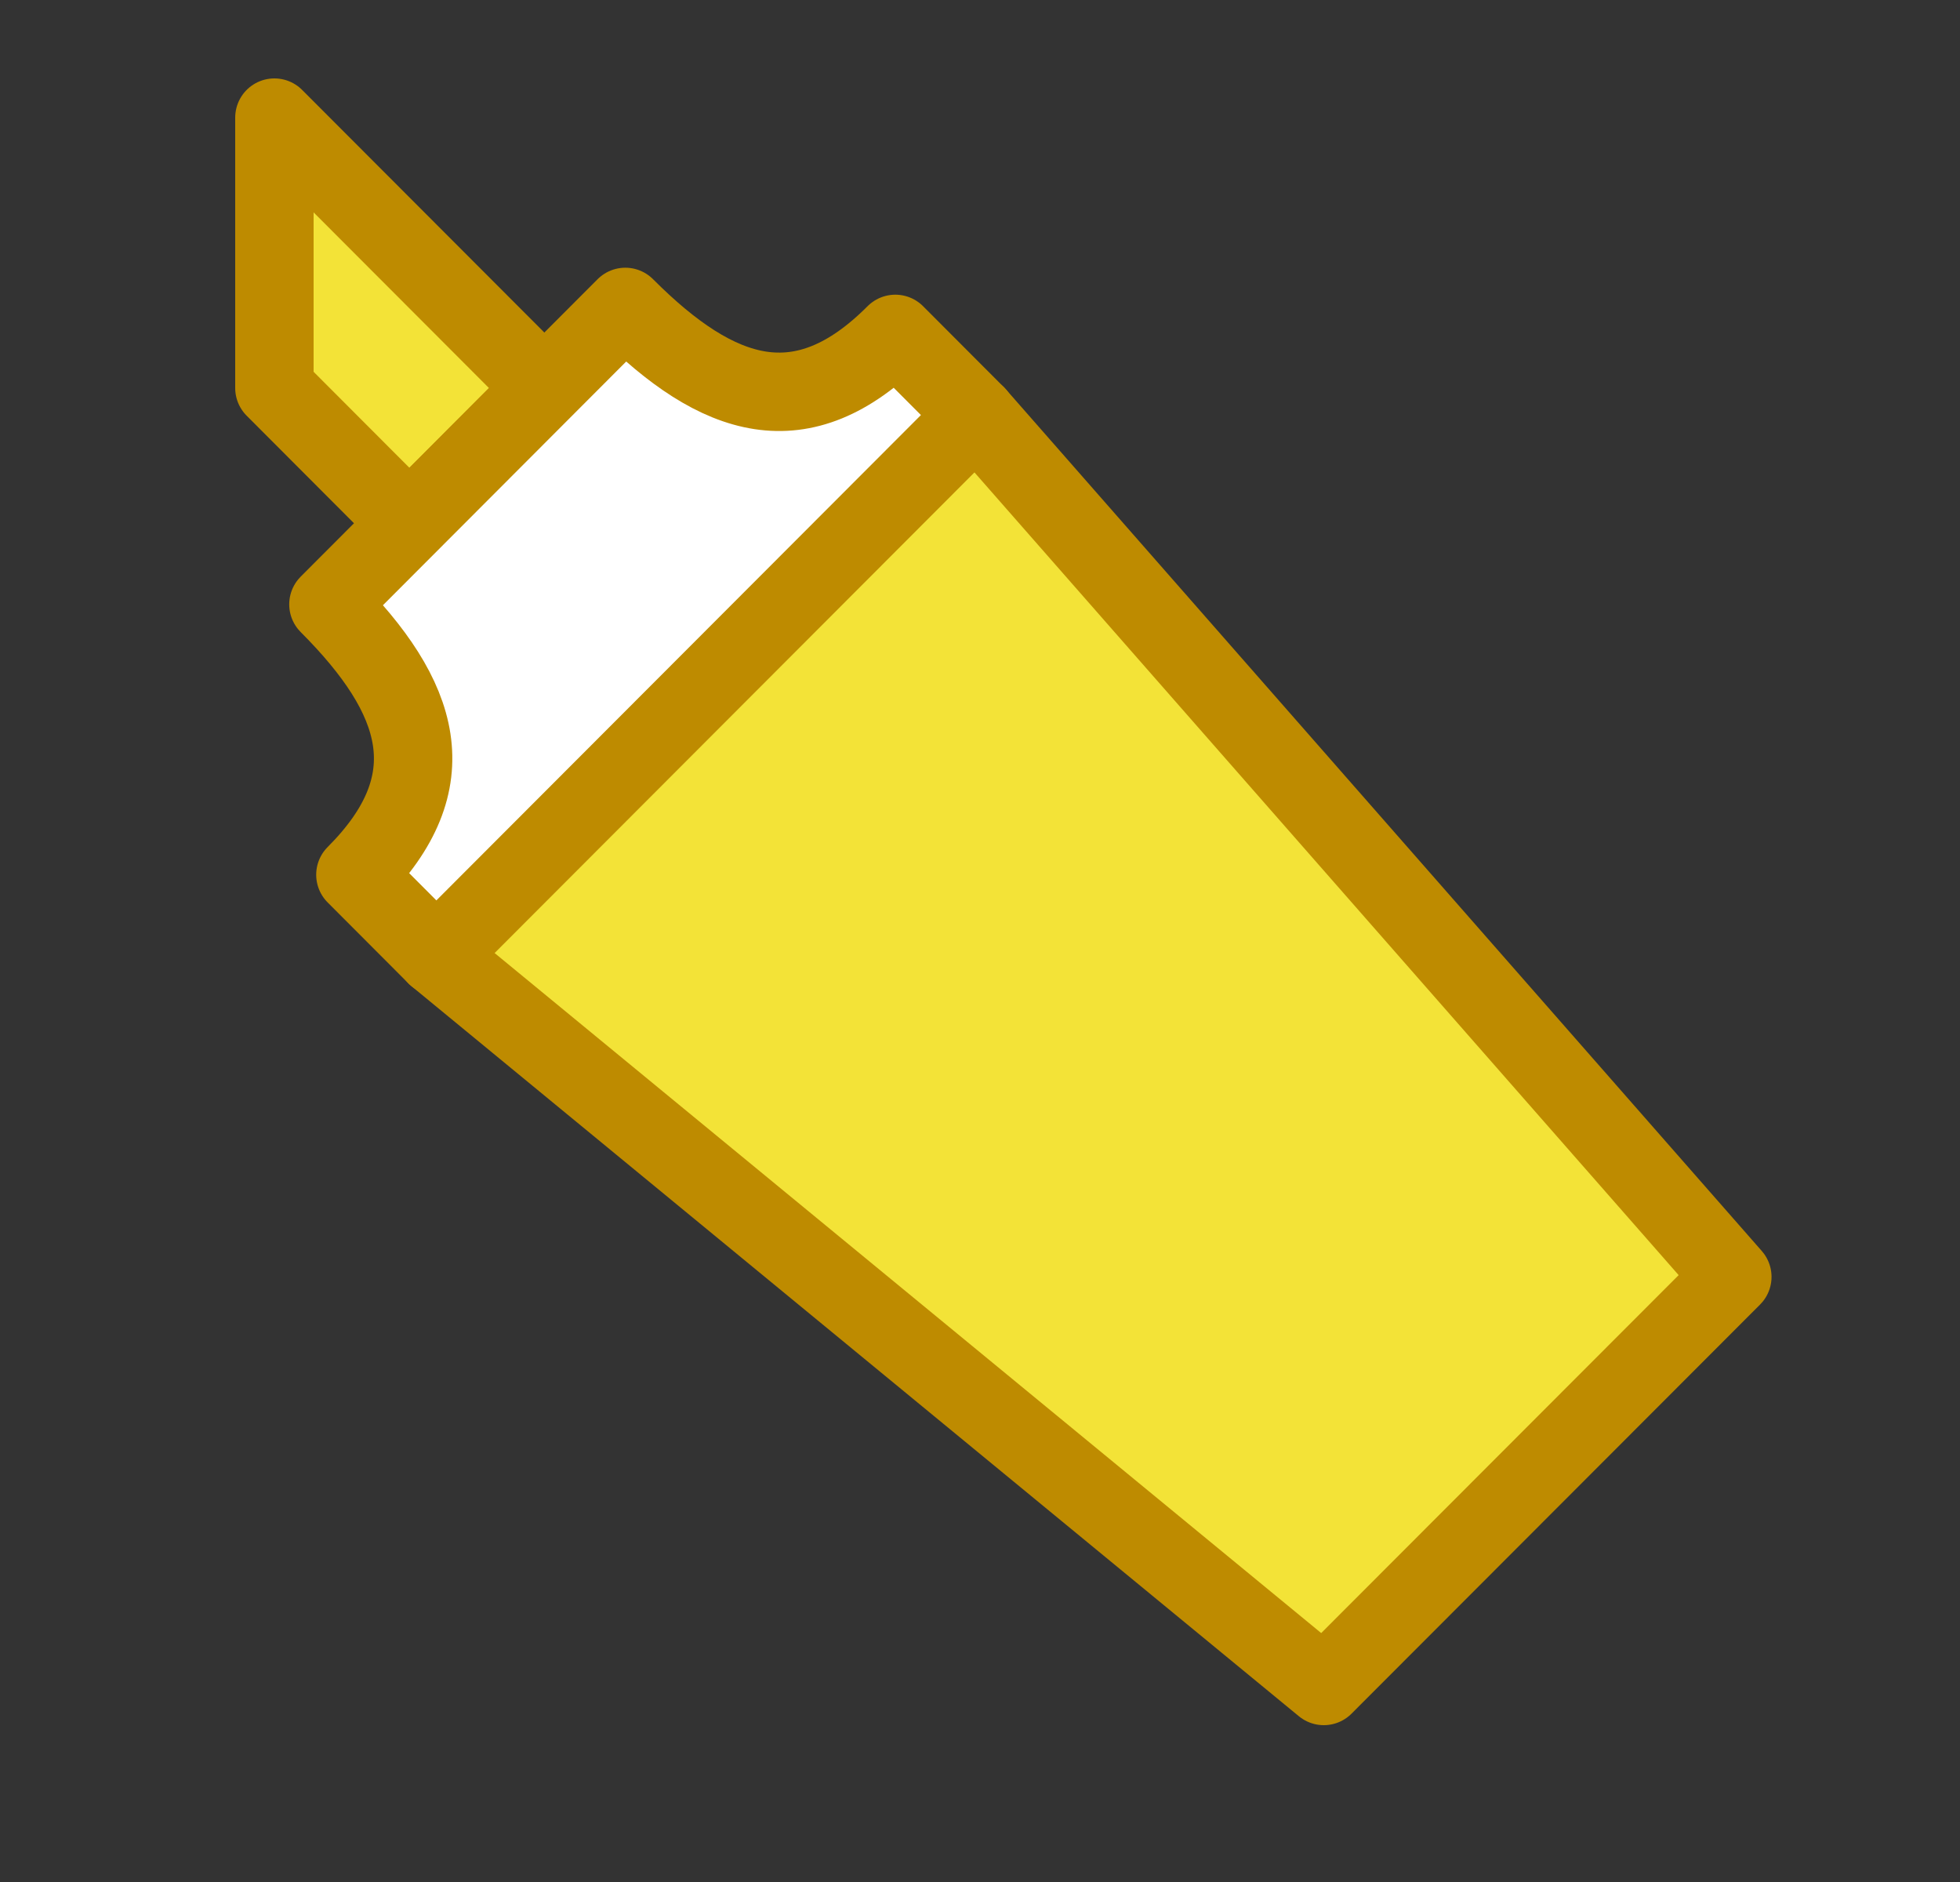
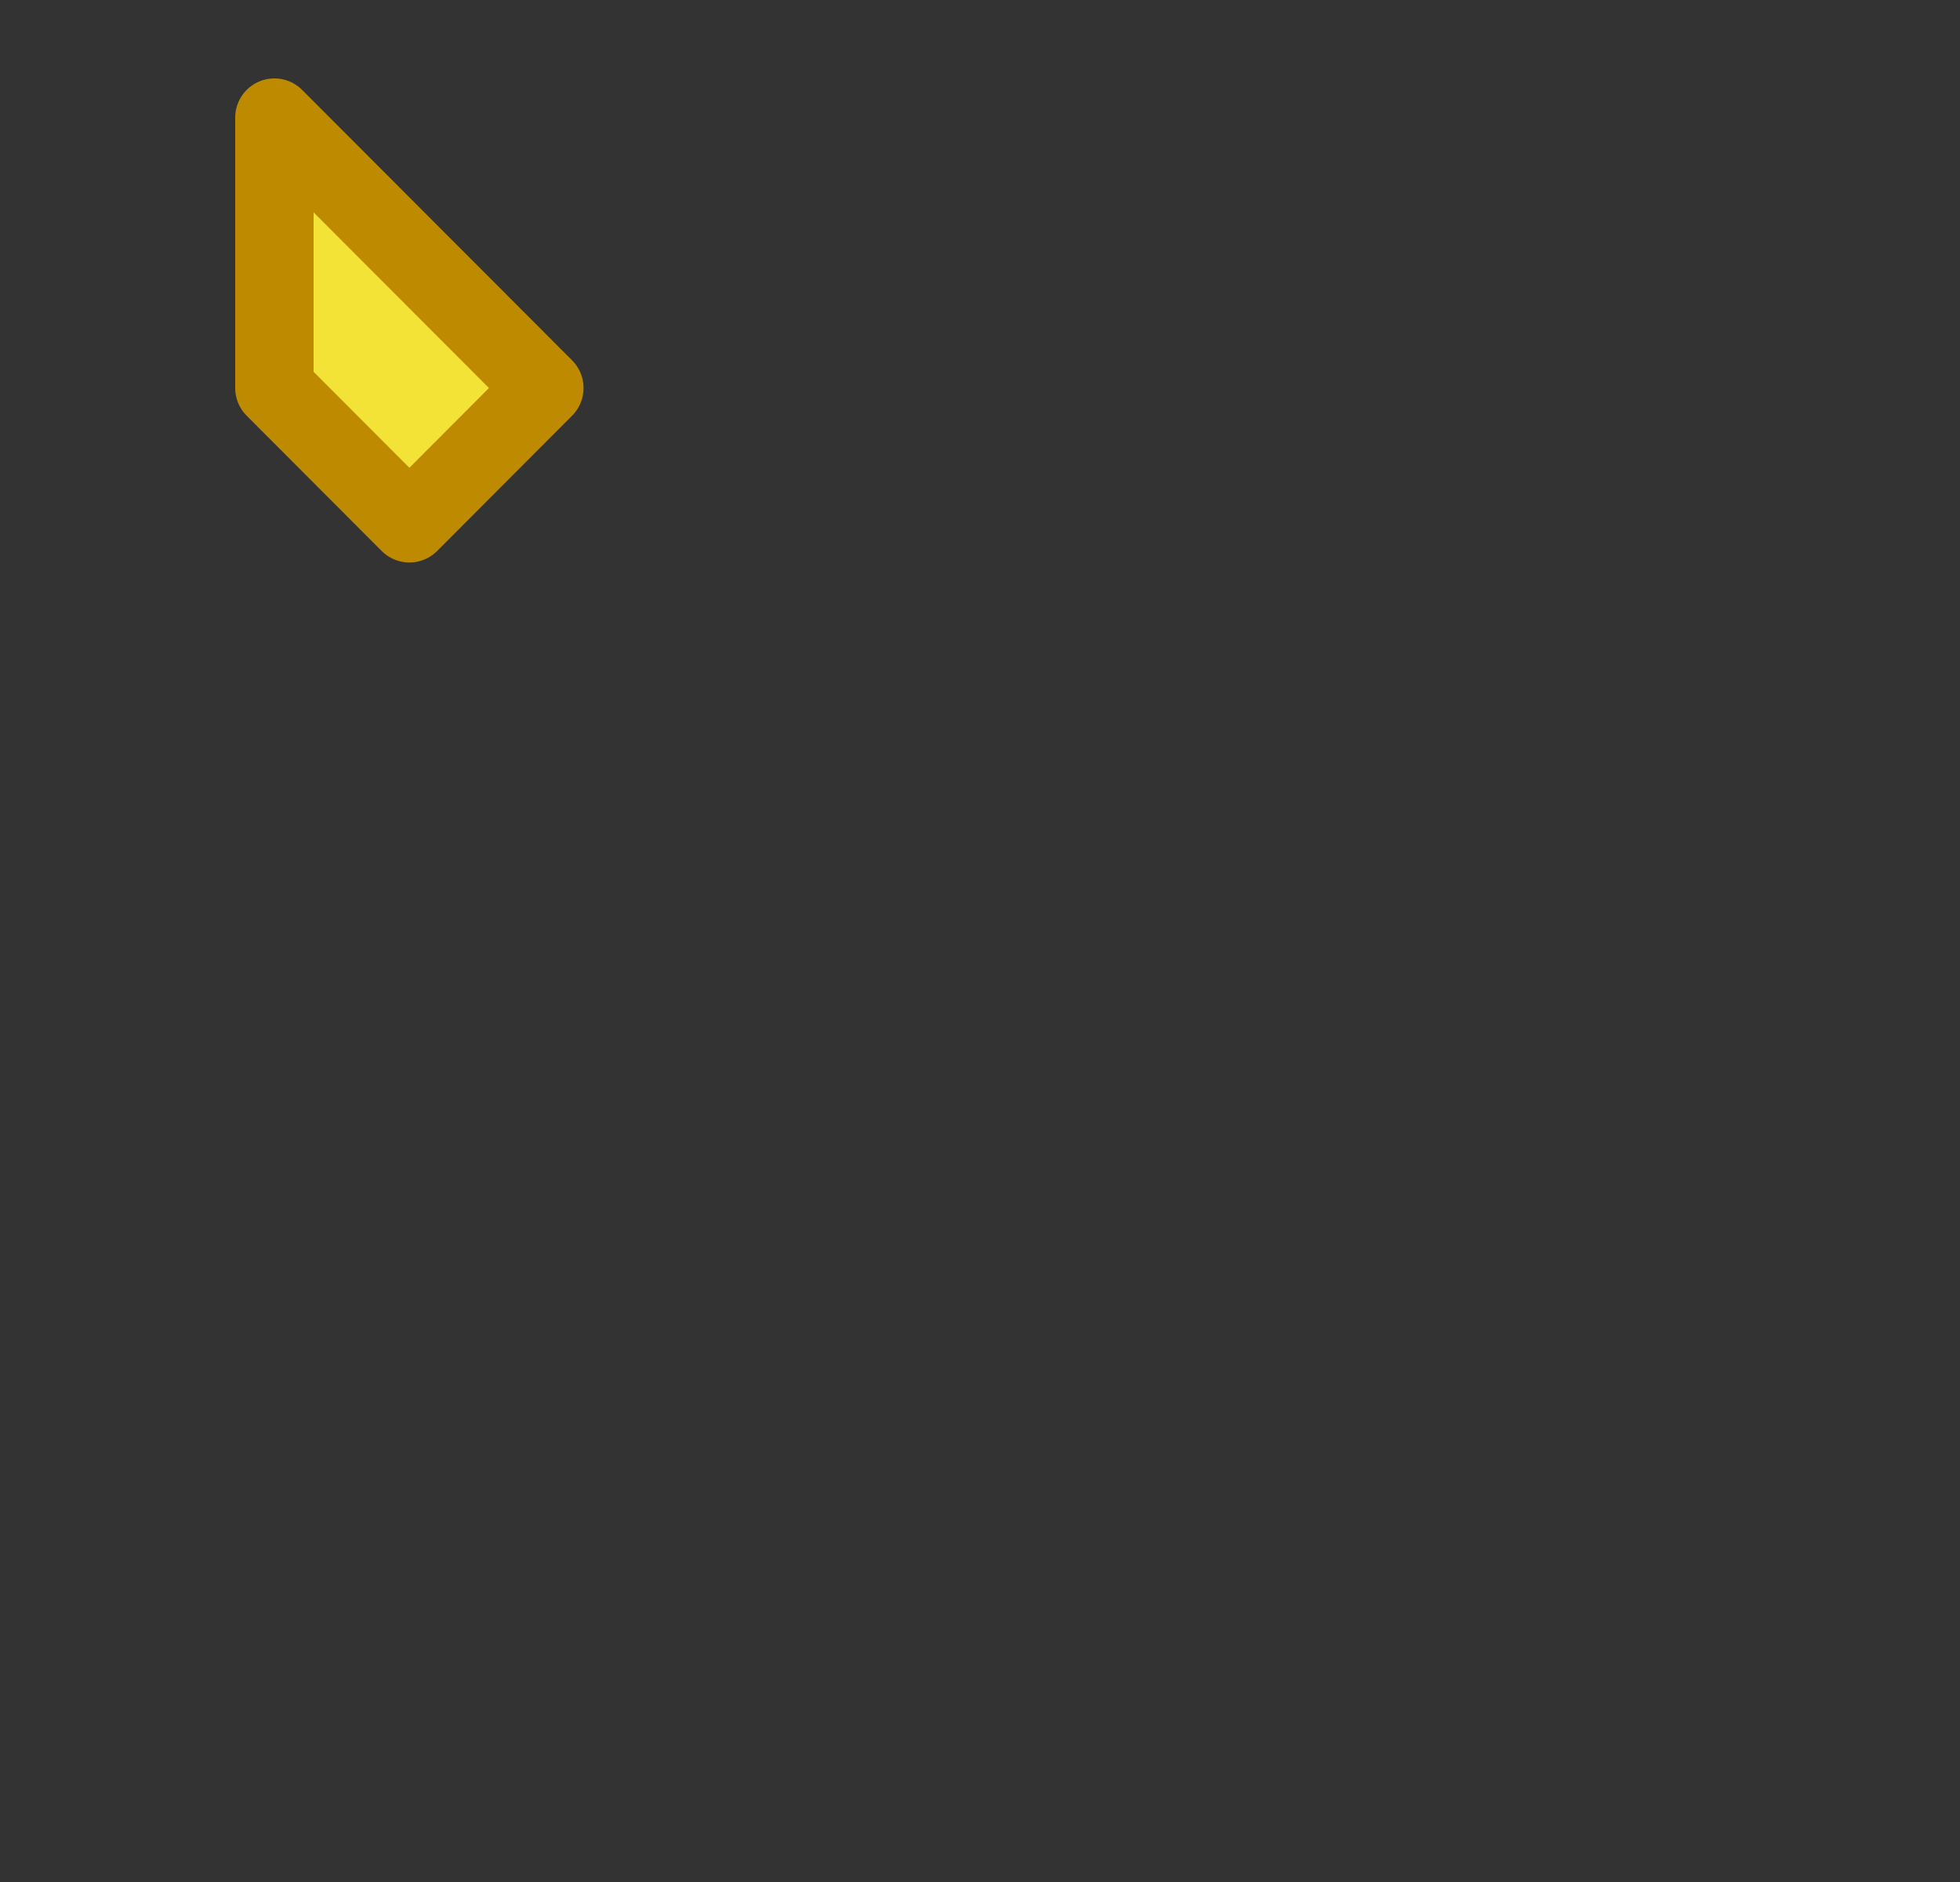
<svg xmlns="http://www.w3.org/2000/svg" xmlns:ns1="http://www.serif.com/" width="100%" height="100%" viewBox="0 0 25 24" version="1.1" xml:space="preserve" style="fill-rule:evenodd;clip-rule:evenodd;stroke-linecap:round;stroke-linejoin:round;stroke-miterlimit:10;">
  <rect x="0" y="0" width="25" height="24" fill="#333333" stroke="none" />
-   <rect id="highlighter-24" x="0.208" y="-0" width="24" height="24" style="fill:none;" />
  <g id="highlighter-241" ns1:id="highlighter-24">
    <path d="M5.222,6.673l1.721,-1.725l-3.443,-3.448l-0,3.448l1.722,1.725Z" style="fill:#f3e337;fill-rule:nonzero;stroke:#be8b00;stroke-width:1px;" />
-     <path d="M12.453,5.293l9.643,10.99l-5.211,5.217l-11.319,-9.31" style="fill:#f3e337;fill-rule:nonzero;stroke:#be8b00;stroke-width:1px;" />
-     <path d="M4.533,11.155c1.187,-1.188 0.842,-2.26 -0.344,-3.448l3.787,-3.793c1.187,1.189 2.257,1.534 3.444,0.344l1.033,1.035l-6.887,6.897l-1.033,-1.035Z" style="fill:#fff;fill-rule:nonzero;stroke:#be8b00;stroke-width:1px;" />
  </g>
</svg>